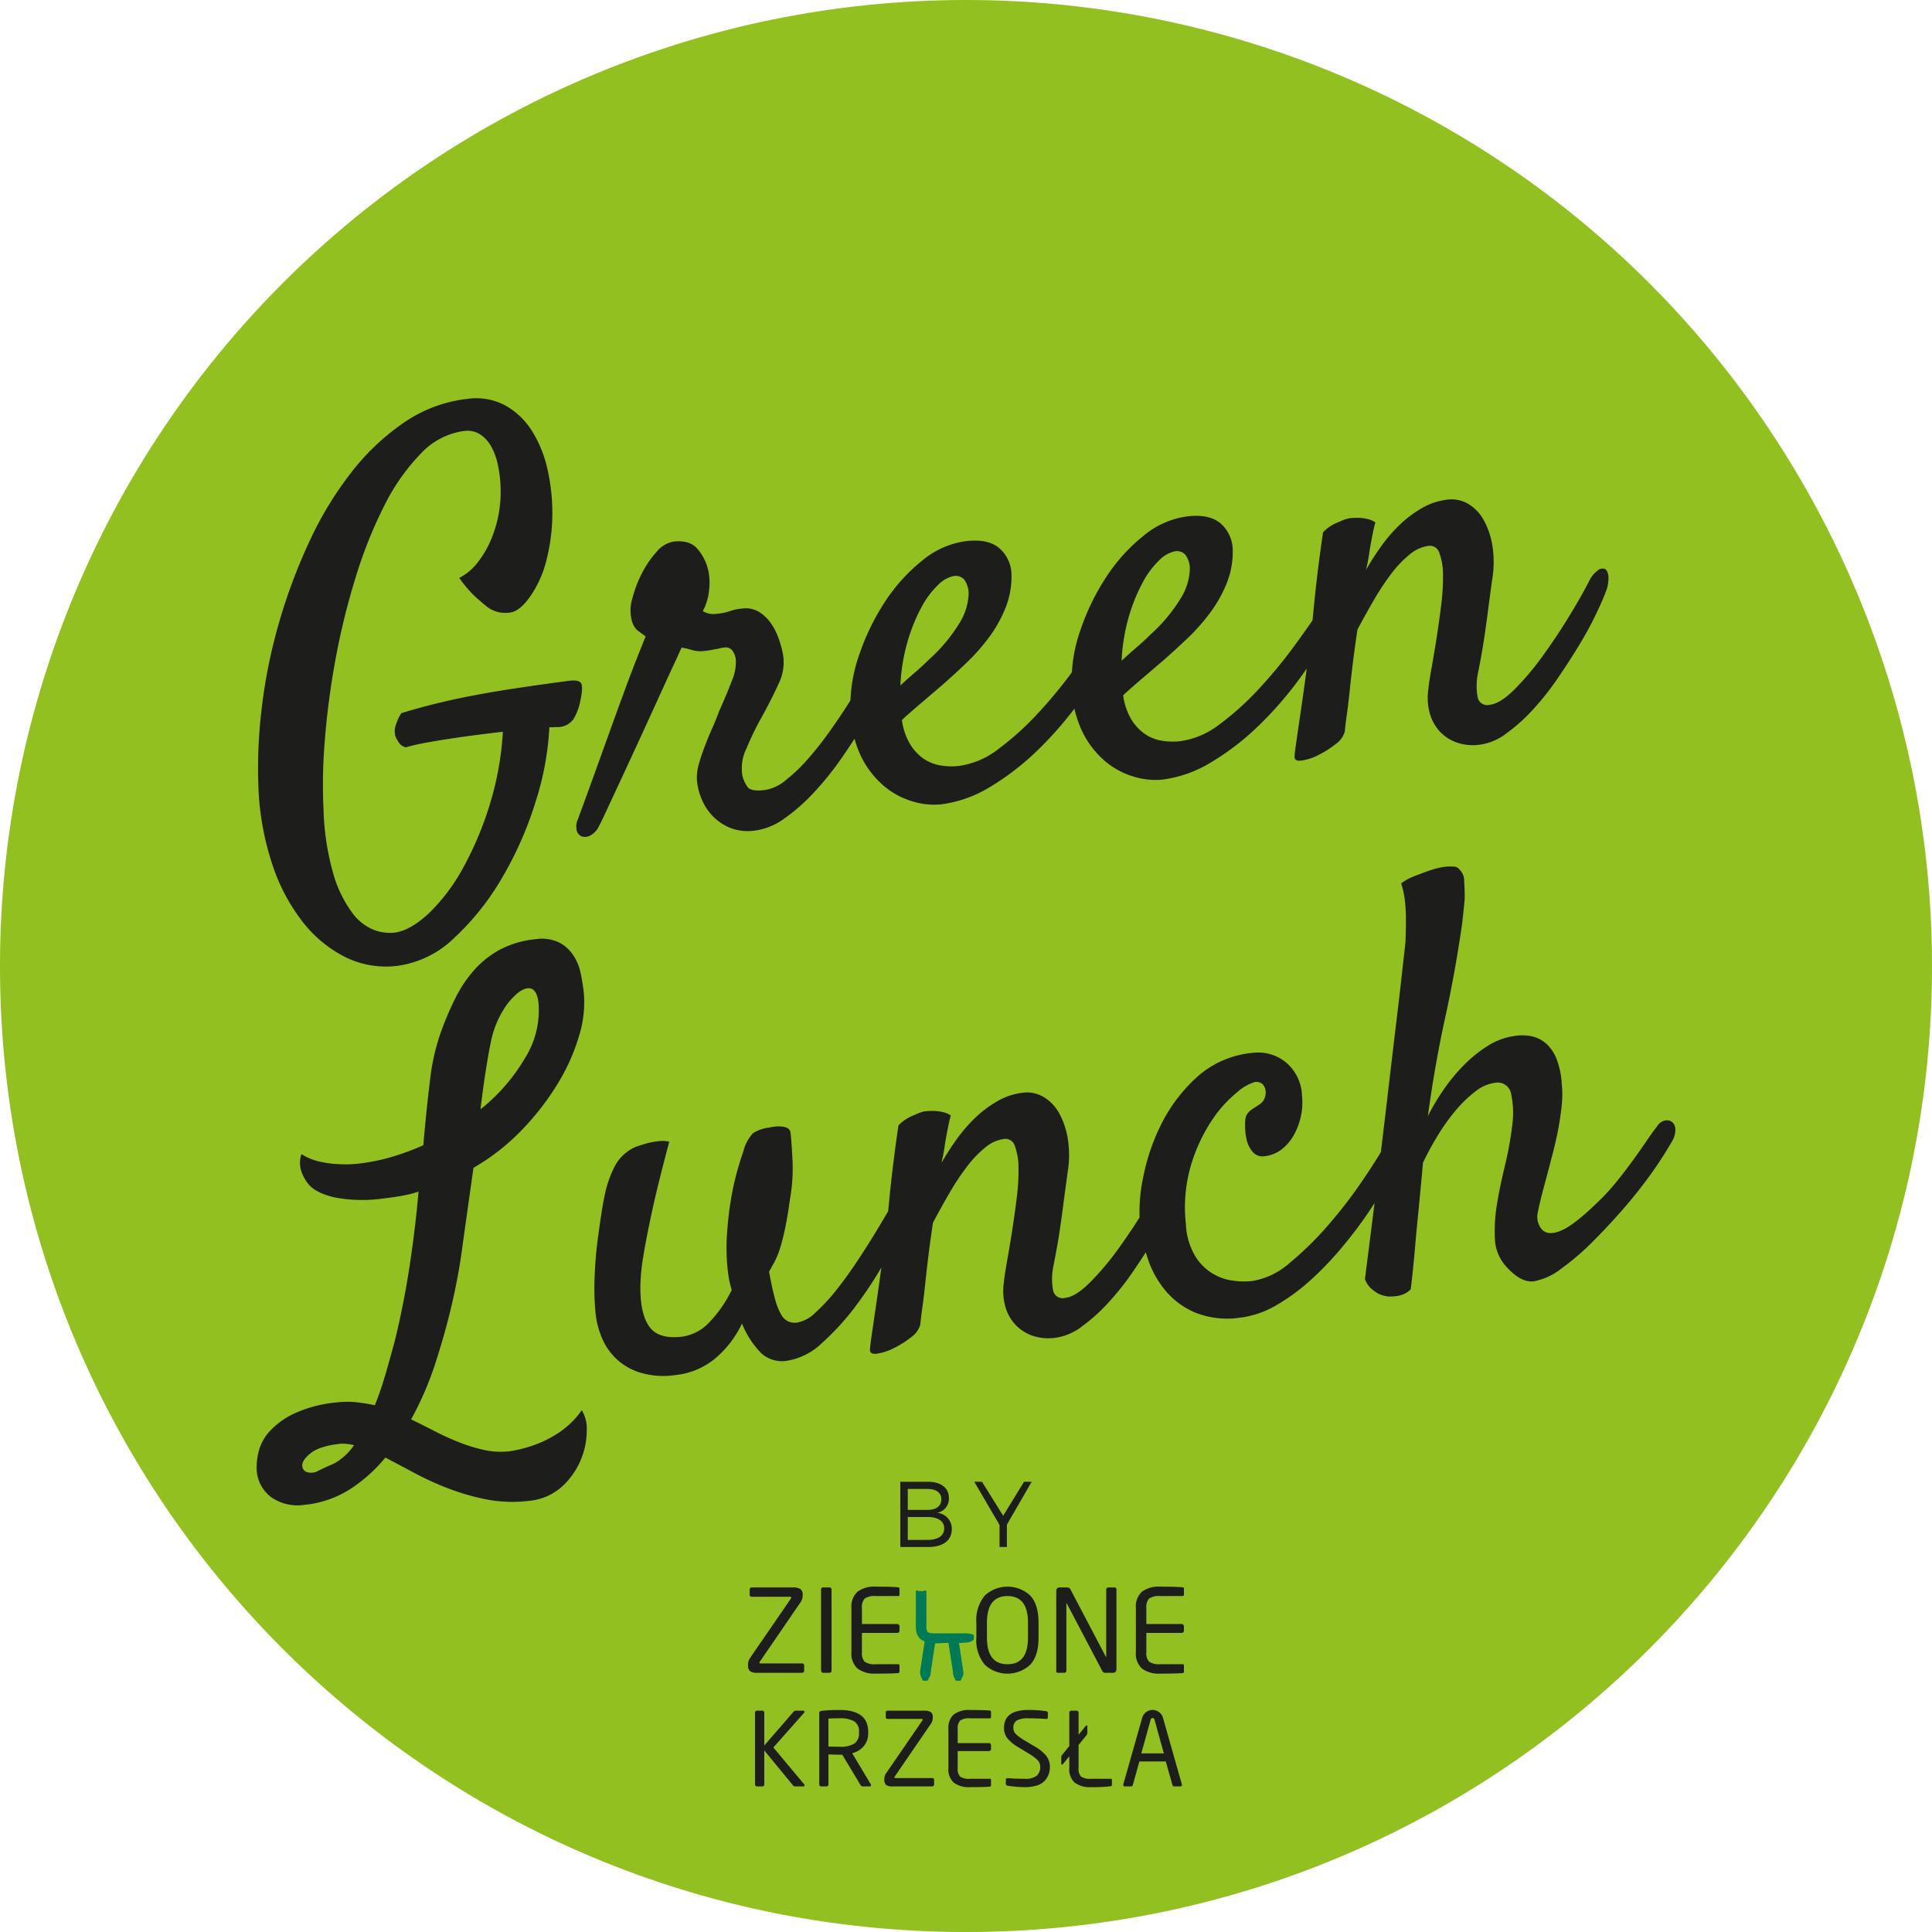
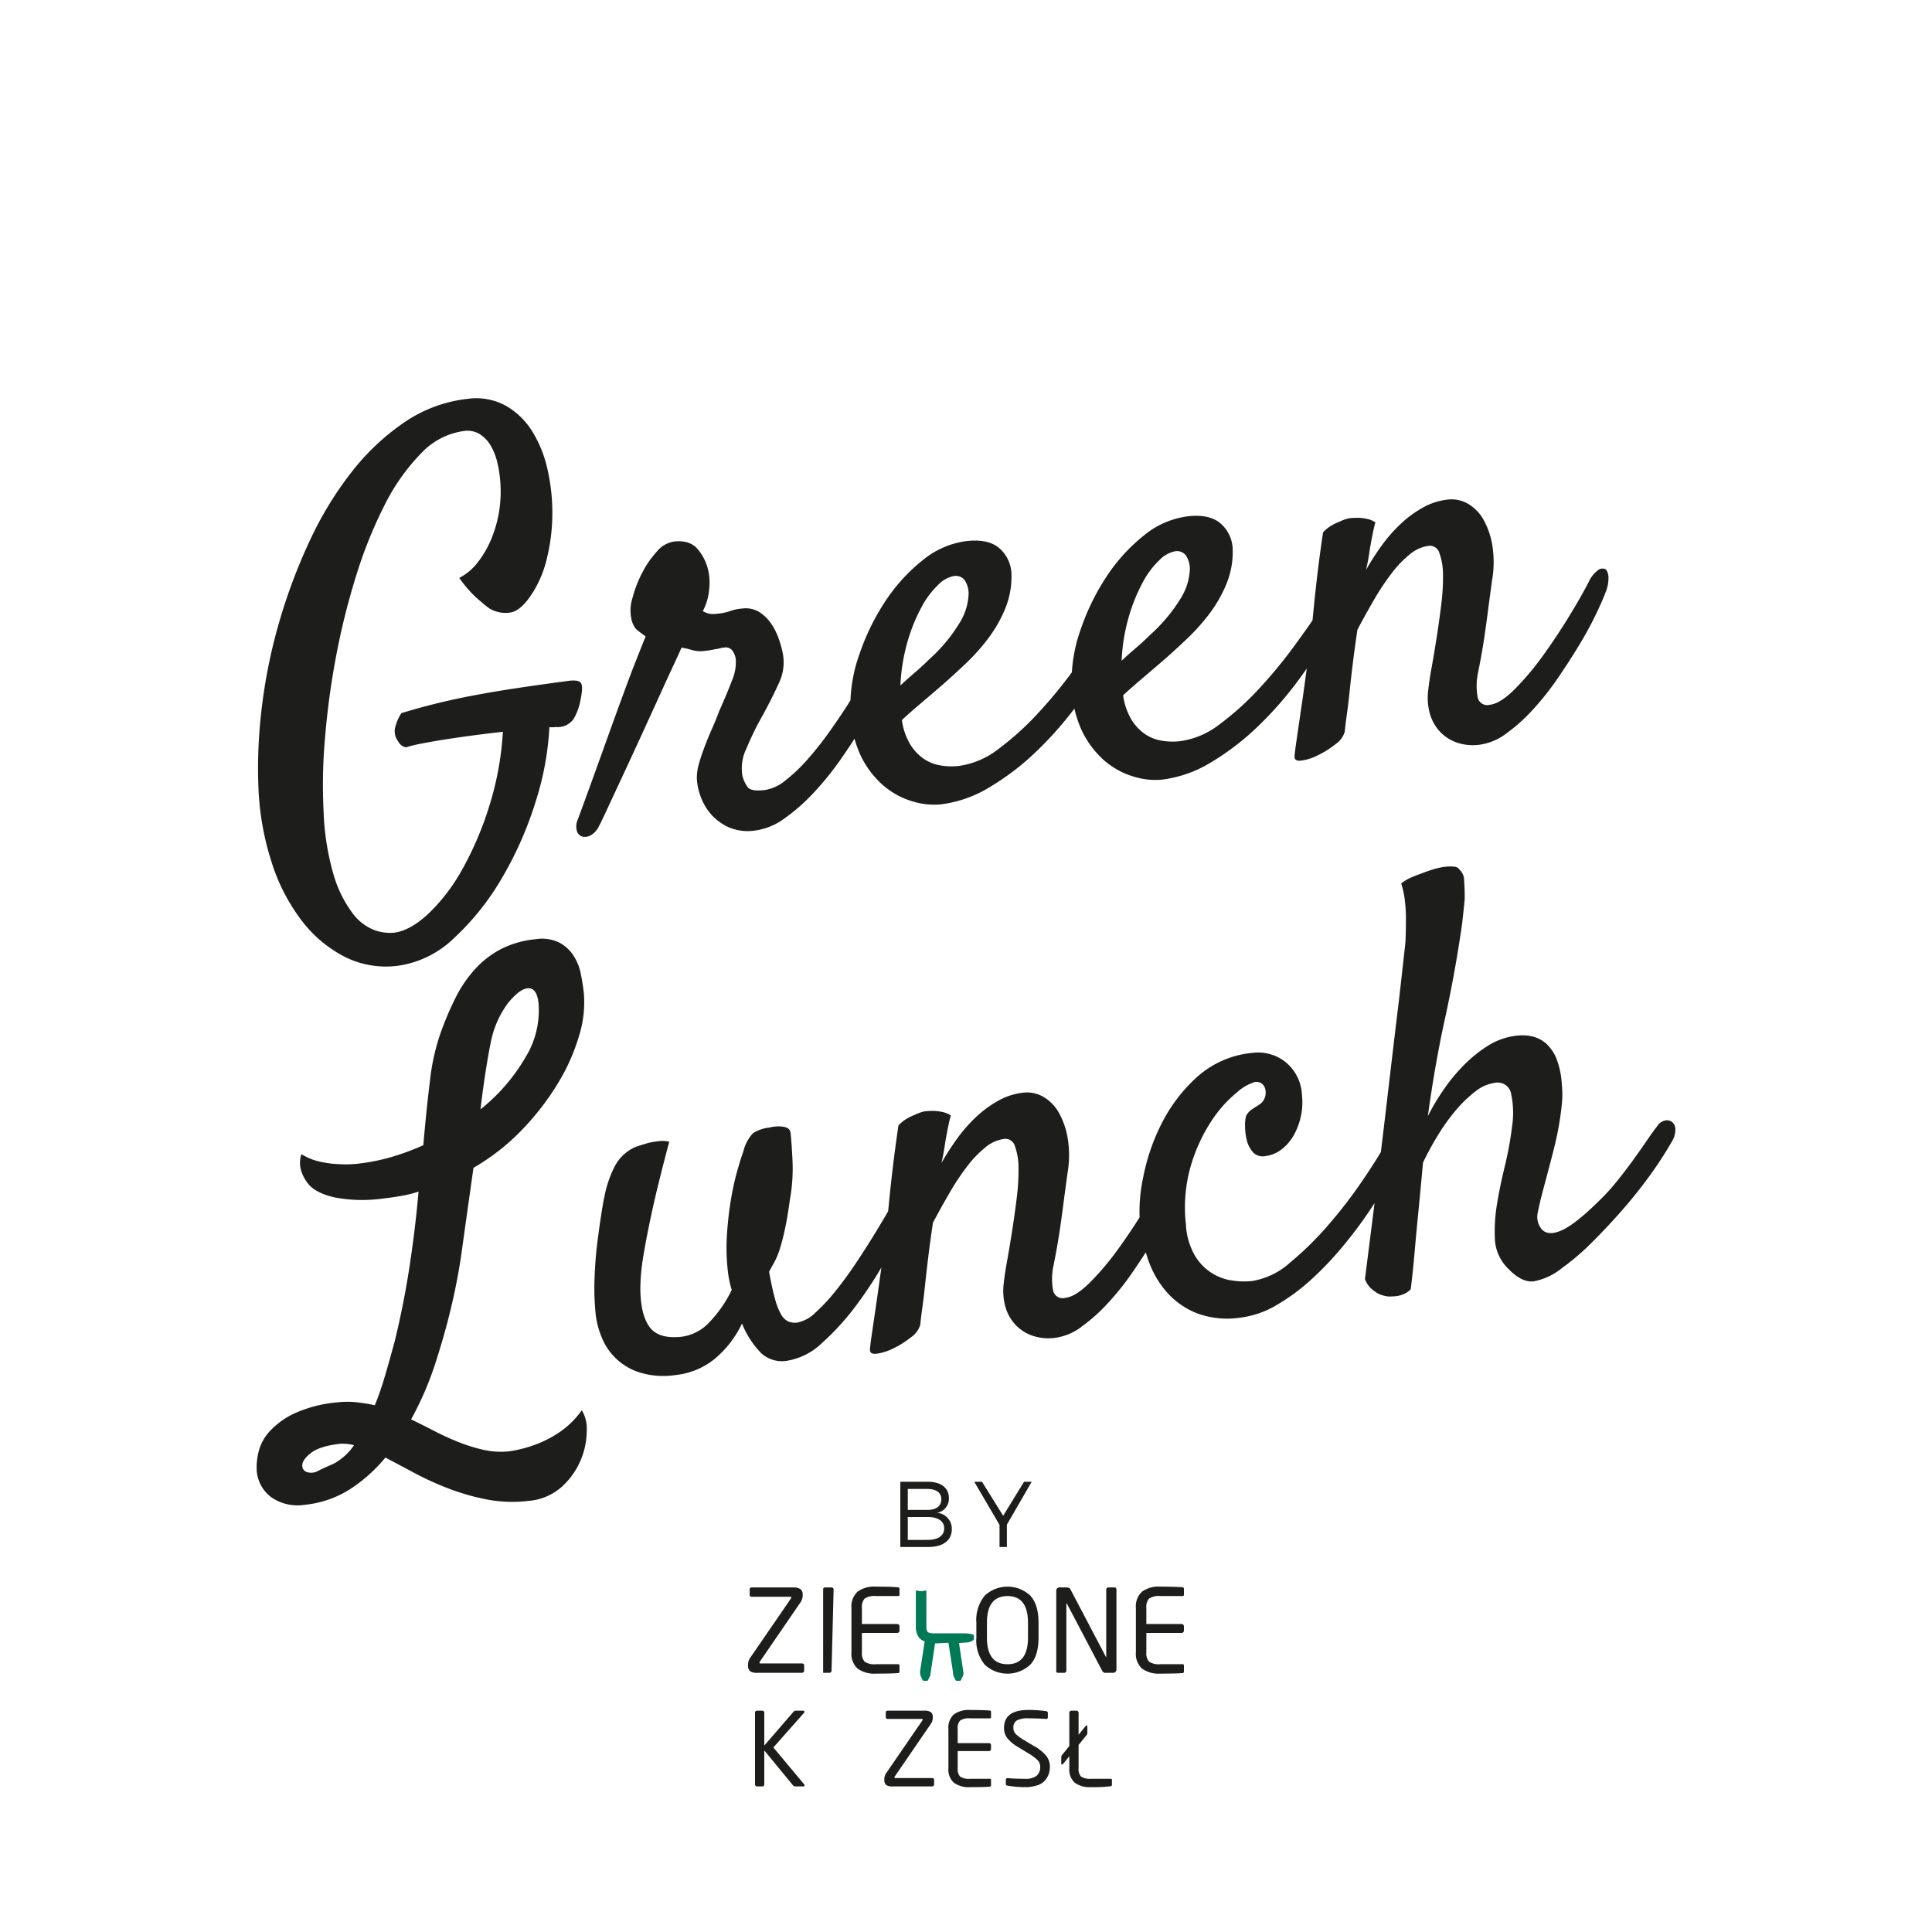
<svg xmlns="http://www.w3.org/2000/svg" id="f8bdf938-777b-4b34-80b9-a3b33f25cbc5" data-name="Layer 1" viewBox="0 0 366 365.998">
  <defs>
    <style>
      .b728462d-ca7a-4be4-8b33-9697eb1d017f {
        fill: none;
      }

      .bcef7735-e519-456d-bf00-7b8dd629c2d4 {
        fill: #92c020;
      }

      .f05d637a-f541-44ed-94e0-a93b7e9be240 {
        fill: #1d1d1b;
      }

      .bded805c-5b93-438f-b718-b3bd2627530a {
        clip-path: url(#a803b881-d7c4-44e1-9607-33e0b8a377ab);
      }

      .a8d88829-359c-4b9b-89df-2715f93045fe {
        fill: #007956;
      }
    </style>
    <clipPath id="a803b881-d7c4-44e1-9607-33e0b8a377ab" transform="translate(-25.5 -11.578)">
      <rect class="b728462d-ca7a-4be4-8b33-9697eb1d017f" x="155.625" y="303.375" width="105.75" height="50.25" />
    </clipPath>
  </defs>
-   <path class="bcef7735-e519-456d-bf00-7b8dd629c2d4" d="M391.5,194.579c0,101.064-81.935,183-183,183s-183-81.933-183-183a183,183,0,1,1,366,0" transform="translate(-25.5 -11.578)" />
  <g>
    <path class="f05d637a-f541-44ed-94e0-a93b7e9be240" d="M310.765,150.593a32.591,32.591,0,0,0,5.013-4.46,51.631,51.631,0,0,0,4.69-5.872q2.2-3.2,4.083-6.3t3.19-5.816q1.311-2.707,1.91-4.335a6.948,6.948,0,0,0,.554-3.013q-.13-1.157-.661-1.43a1.368,1.368,0,0,0-1.363.264,5.605,5.605,0,0,0-1.661,2.08q-1.185,2.361-3.534,6.242t-5.048,7.638a52.754,52.754,0,0,1-5.452,6.515q-2.755,2.758-4.733,2.98a1.855,1.855,0,0,1-2.342-1.52,12.059,12.059,0,0,1,.026-4.236q.792-3.873,1.265-7.1t.766-5.6l.668-4.976a20.114,20.114,0,0,0,.1-6.583,14.959,14.959,0,0,0-1.673-4.992,8.071,8.071,0,0,0-2.96-3.065,6.215,6.215,0,0,0-3.875-.791,12.443,12.443,0,0,0-4.833,1.6,21.442,21.442,0,0,0-4.264,3.206,29.155,29.155,0,0,0-3.547,4.128,50.582,50.582,0,0,0-2.8,4.379q.45-1.944.692-3.753c.177-1.059.364-2.063.554-3.014s.367-1.693.53-2.231a4.545,4.545,0,0,0-1.578-.658,9.172,9.172,0,0,0-1.637-.206,14.333,14.333,0,0,0-1.773.086,7.826,7.826,0,0,0-1.82.649,9.639,9.639,0,0,0-1.638.8,7.105,7.105,0,0,0-1.477,1.224q-.633,4.3-1.063,7.915t-.685,6.314q-.315,3.156-.582,5.746-.416,3.279-.9,6.9t-.961,6.846q-.471,3.228-.819,5.605t-.382,3.05q-.108,1.014,1.266.861a10.048,10.048,0,0,0,3.17-1.024,17.434,17.434,0,0,0,3.33-2.1,4.3,4.3,0,0,0,1.74-2.366q.156-1.576.406-3.332t.491-4.064q.243-2.31.588-5.19t.917-6.729q1.561-2.96,3.2-5.761a45.988,45.988,0,0,1,3.339-5,20.226,20.226,0,0,1,3.445-3.56,6.966,6.966,0,0,1,3.5-1.561,1.867,1.867,0,0,1,2.047,1.385,11.829,11.829,0,0,1,.676,4.046,39.75,39.75,0,0,1-.318,5.6q-.378,3.108-.863,6.223t-.967,5.789q-.481,2.672-.638,4.249a11.079,11.079,0,0,0,.267,4.368,8.373,8.373,0,0,0,1.83,3.415,8.087,8.087,0,0,0,3.191,2.149,9.439,9.439,0,0,0,4.45.448,10.713,10.713,0,0,0,4.95-2.057m-60.652-33.862a4.549,4.549,0,0,1,.779,2.975,11.2,11.2,0,0,1-1.56,4.964,30.8,30.8,0,0,1-5.887,7.119q-1.4,1.385-2.827,2.6t-2.632,2.356a35.458,35.458,0,0,1,1.393-8.453A33.055,33.055,0,0,1,242,121.871a16.392,16.392,0,0,1,3.149-4.195,5.7,5.7,0,0,1,2.988-1.671,2.172,2.172,0,0,1,1.974.726m28.613,10.83a1.6,1.6,0,0,0-.643-1.265,1.579,1.579,0,0,0-1.346-.072,2.973,2.973,0,0,0-1.477,1.223q-1.907,2.888-4.854,6.892a88.307,88.307,0,0,1-6.477,7.8,53.793,53.793,0,0,1-7.334,6.614,15.669,15.669,0,0,1-7.545,3.239,12.459,12.459,0,0,1-3.522-.107,7.936,7.936,0,0,1-3.21-1.311,9.161,9.161,0,0,1-2.538-2.778,12.03,12.03,0,0,1-1.508-4.51q1.515-1.392,3.549-3.126t4.27-3.653q2.025-1.785,4.293-3.933a38.86,38.86,0,0,0,4.207-4.7,25.571,25.571,0,0,0,3.216-5.595,15.991,15.991,0,0,0,1.222-6.485A6.758,6.758,0,0,0,256.8,110.8q-2.108-1.878-6.284-1.412a16.324,16.324,0,0,0-8.437,3.729,33.371,33.371,0,0,0-7.034,7.805,43.606,43.606,0,0,0-4.8,9.838,29.14,29.14,0,0,0-1.739,9.829,21.613,21.613,0,0,0,1.872,9.257,17.477,17.477,0,0,0,4.387,5.858,14.971,14.971,0,0,0,5.514,3,13.842,13.842,0,0,0,5.355.569,23.3,23.3,0,0,0,9.268-3.265,48.81,48.81,0,0,0,8.923-6.846,68.508,68.508,0,0,0,7.945-9.133,84.6,84.6,0,0,0,6.426-10.241,4.179,4.179,0,0,0,.531-2.232M208.2,121.423a4.551,4.551,0,0,1,.778,2.976,11.2,11.2,0,0,1-1.559,4.964,30.841,30.841,0,0,1-5.886,7.119q-1.406,1.385-2.828,2.6t-2.633,2.356a35.566,35.566,0,0,1,1.394-8.455,33.034,33.034,0,0,1,2.622-6.419,16.45,16.45,0,0,1,3.149-4.2,5.708,5.708,0,0,1,2.988-1.671,2.177,2.177,0,0,1,1.975.725m28.611,10.83a1.38,1.38,0,0,0-1.986-1.335,2.958,2.958,0,0,0-1.478,1.222q-1.906,2.888-4.853,6.892a88.5,88.5,0,0,1-6.478,7.8,53.718,53.718,0,0,1-7.334,6.613,15.668,15.668,0,0,1-7.546,3.24,12.409,12.409,0,0,1-3.52-.107,7.886,7.886,0,0,1-3.21-1.311,9.12,9.12,0,0,1-2.539-2.779,12.019,12.019,0,0,1-1.508-4.508q1.515-1.4,3.549-3.127t4.269-3.653q2.026-1.785,4.293-3.933a38.766,38.766,0,0,0,4.207-4.7,25.561,25.561,0,0,0,3.216-5.6,15.979,15.979,0,0,0,1.223-6.485,6.756,6.756,0,0,0-2.228-4.986q-2.107-1.878-6.286-1.411a16.311,16.311,0,0,0-8.436,3.729,33.368,33.368,0,0,0-7.034,7.8,43.582,43.582,0,0,0-4.8,9.838,29.167,29.167,0,0,0-1.74,9.829,21.659,21.659,0,0,0,1.872,9.259,17.512,17.512,0,0,0,4.386,5.856,14.984,14.984,0,0,0,5.516,3,13.863,13.863,0,0,0,5.355.57,23.279,23.279,0,0,0,9.268-3.265,48.835,48.835,0,0,0,8.924-6.847,68.4,68.4,0,0,0,7.943-9.131,84.485,84.485,0,0,0,6.428-10.243,4.159,4.159,0,0,0,.528-2.232m-96.4,32.848q1.125-2.407,2.74-5.876t3.453-7.459q1.835-3.99,3.489-7.63t2.91-6.341q1.256-2.7,1.609-3.522a11.891,11.891,0,0,1,1.944.451,5.974,5.974,0,0,0,2.47.17,14.636,14.636,0,0,0,1.479-.222c.326-.073.58-.121.763-.142a2.761,2.761,0,0,0,.545-.116,5.435,5.435,0,0,1,.928-.16,1.534,1.534,0,0,1,1.517.61,3.521,3.521,0,0,1,.637,1.711,8.8,8.8,0,0,1-.73,3.925q-.9,2.383-2.415,5.783-.6,1.628-1.355,3.326T159,153q-.648,1.689-1.086,3.24a9.6,9.6,0,0,0-.4,2.885,11.34,11.34,0,0,0,.786,3.532,10.352,10.352,0,0,0,2.044,3.335,9.852,9.852,0,0,0,3.326,2.357,9.281,9.281,0,0,0,4.853.571,12.176,12.176,0,0,0,5.59-2.3,35.721,35.721,0,0,0,5.576-4.912,56.84,56.84,0,0,0,5.135-6.367q2.4-3.442,4.321-6.665t3.247-5.82q1.322-2.6,1.861-3.774a4.237,4.237,0,0,0,.529-2.732,1.671,1.671,0,0,0-.972-1.228,1.883,1.883,0,0,0-1.541.173,2.857,2.857,0,0,0-1.294,1.37q-.561.956-1.715,3.088t-2.856,4.83q-1.7,2.7-3.723,5.541a63.876,63.876,0,0,1-4.146,5.254,31.177,31.177,0,0,1-4.226,4.036,8.109,8.109,0,0,1-3.971,1.838q-2.532.284-3.178-.536a6.1,6.1,0,0,1-1.029-2.224,8.57,8.57,0,0,1,.765-5.1q1.233-2.921,2.527-5.295,2.135-3.8,3.563-6.971a9.08,9.08,0,0,0,.788-5.88,19.653,19.653,0,0,0-.821-2.859,11.864,11.864,0,0,0-1.487-2.841,7.589,7.589,0,0,0-2.239-2.087,4.93,4.93,0,0,0-3.184-.592,8.428,8.428,0,0,0-2.231.473,9.471,9.471,0,0,1-2.451.5,4.176,4.176,0,0,1-1.791-.078,8.086,8.086,0,0,1-.934-.4,10.654,10.654,0,0,0,1.207-4.145,10.874,10.874,0,0,0-.187-3.654,9.424,9.424,0,0,0-1.941-3.9q-1.487-1.837-4.567-1.493a5.315,5.315,0,0,0-3.238,1.921,18.593,18.593,0,0,0-2.776,4.042,22.5,22.5,0,0,0-1.812,4.714,7.745,7.745,0,0,0-.242,3.814,4.465,4.465,0,0,0,.9,2.072c.33.3.94.768,1.83,1.409q-.523,1.286-1.654,4.139t-2.451,6.456q-1.325,3.6-2.768,7.606t-2.676,7.429q-1.232,3.423-2.128,5.862t-1.153,3.136a3.3,3.3,0,0,0-.193,2.249,1.547,1.547,0,0,0,1.064,1.051,2.213,2.213,0,0,0,1.637-.3,3.893,3.893,0,0,0,1.527-1.786q.282-.476,1.4-2.886M111.6,189.212a49.27,49.27,0,0,0,9.029-11.369,68.058,68.058,0,0,0,6.308-14.295,55.354,55.354,0,0,0,2.639-14.218,5.208,5.208,0,0,0,1.223-.026,3.722,3.722,0,0,0,3.342-1.488,10.636,10.636,0,0,0,1.322-3.6q.585-2.738.016-3.343t-2.756-.247q-5.268.7-9.485,1.339t-7.871,1.328q-3.654.689-7.014,1.509t-6.808,1.876a8,8,0,0,0-.737,1.364,10.8,10.8,0,0,0-.421,1.216,3.251,3.251,0,0,0-.084,1.235,2.444,2.444,0,0,0,.343,1.075,5.912,5.912,0,0,0,.606.935,2.227,2.227,0,0,0,1.131.653,28.651,28.651,0,0,1,3.037-.73q1.962-.386,4.478-.779t5.318-.764q2.8-.368,5.549-.677a57.766,57.766,0,0,1-2.513,13.87,62.452,62.452,0,0,1-5.062,11.983,35.249,35.249,0,0,1-6.5,8.581q-3.53,3.291-6.609,3.636a8.671,8.671,0,0,1-3.734-.529,9.389,9.389,0,0,1-4.092-3.217,22.851,22.851,0,0,1-3.526-7.124,48.725,48.725,0,0,1-1.931-12.257,100.282,100.282,0,0,1,.259-13.618,149.356,149.356,0,0,1,2.063-15.379,134.916,134.916,0,0,1,3.8-15.35,84.474,84.474,0,0,1,5.4-13.468,39,39,0,0,1,6.868-9.791,13.67,13.67,0,0,1,8.2-4.315,4.5,4.5,0,0,1,3.019.608,6.435,6.435,0,0,1,2.087,2.216,11.783,11.783,0,0,1,1.26,3.311,23.326,23.326,0,0,1,.549,3.893,23.487,23.487,0,0,1-1.684,10.324,19.226,19.226,0,0,1-2.563,4.465,10.41,10.41,0,0,1-3.562,3.015,25.265,25.265,0,0,0,2.2,2.706,18.973,18.973,0,0,0,1.866,1.74,15.1,15.1,0,0,0,1.712,1.369,5.851,5.851,0,0,0,4.035.716q2.016-.392,4.188-3.866a21.192,21.192,0,0,0,2.66-6.591,35.906,35.906,0,0,0,.983-8.129,37.369,37.369,0,0,0-.875-8.311,23.279,23.279,0,0,0-2.879-7.307,14.23,14.23,0,0,0-5.064-4.946,11.692,11.692,0,0,0-7.274-1.3,26.345,26.345,0,0,0-11.873,4.392,44.151,44.151,0,0,0-10.026,9.421A66.425,66.425,0,0,0,84.141,114.1a105.7,105.7,0,0,0-5.787,15.461,100.538,100.538,0,0,0-3.293,16.352,93.725,93.725,0,0,0-.554,15.934,52.812,52.812,0,0,0,2.559,13.413,35.86,35.86,0,0,0,5.6,10.733,24,24,0,0,0,8.117,6.833,17.406,17.406,0,0,0,9.994,1.721,19.069,19.069,0,0,0,10.819-5.333" transform="translate(-25.5 -11.578)" />
    <path class="f05d637a-f541-44ed-94e0-a93b7e9be240" d="M337.49,227.627q-1.147,1.689-2.5,3.564t-2.814,3.713q-1.465,1.836-2.662,3.082-5.3,5.385-8.111,6.645t-4-.387a3.71,3.71,0,0,1-.565-3.056q.353-1.82,1.06-4.462,1.021-3.79,1.76-6.658t1.145-5.2q.408-2.328.583-4.242a18.139,18.139,0,0,0-.022-3.674,15.677,15.677,0,0,0-.976-4.735,7.736,7.736,0,0,0-1.939-2.9,6.031,6.031,0,0,0-2.6-1.379,8.632,8.632,0,0,0-2.971-.167,12.9,12.9,0,0,0-5.468,1.893,25.369,25.369,0,0,0-4.648,3.75,34.107,34.107,0,0,0-3.871,4.722,43.007,43.007,0,0,0-2.9,4.892q1.347-9.842,3.266-18.577t3.23-17.9q.279-2.48.486-4.621.02-1.782-.107-3.44a2.715,2.715,0,0,0-.852-2.133,1.261,1.261,0,0,0-1.071-.6,7.926,7.926,0,0,0-1.668.02,12.581,12.581,0,0,0-2.175.466q-1.187.359-2.358.821c-.643.222-1.3.48-1.974.778a8.4,8.4,0,0,0-1.827,1.1,16.387,16.387,0,0,1,.712,3.373,29.246,29.246,0,0,1,.187,3.655q0,2-.094,4.131-.329,3.043-1.225,10.941-.815,6.664-2.294,19.3t-4.152,33.545a4.58,4.58,0,0,0,1.2,1.813,7.45,7.45,0,0,0,1.45,1.008,6.552,6.552,0,0,0,1.724.475,11.163,11.163,0,0,0,1.553-.062,5.277,5.277,0,0,0,1.405-.381,3.941,3.941,0,0,0,1.344-.929q.409-3.276.776-7.494t.739-7.825q.411-4.275.811-8.667a55.453,55.453,0,0,1,2.771-5.1,37.815,37.815,0,0,1,3.418-4.783,23.509,23.509,0,0,1,3.718-3.59,7.562,7.562,0,0,1,3.66-1.635,2.591,2.591,0,0,1,3.138,2.154,17.129,17.129,0,0,1,.176,6.051,65.581,65.581,0,0,1-1.381,7.561q-.951,3.948-1.412,6.786a30.952,30.952,0,0,0-.446,7.456,8.44,8.44,0,0,0,2.535,5.23q2.519,2.612,4.775,2.361a12,12,0,0,0,5.346-2.493,45.99,45.99,0,0,0,5.691-4.869q2.907-2.888,5.722-6.1t5.226-6.544a72.207,72.207,0,0,0,4.181-6.427,4.33,4.33,0,0,0,.689-2.305,1.88,1.88,0,0,0-.606-1.436,1.633,1.633,0,0,0-1.37-.292,2.4,2.4,0,0,0-1.49,1.114q-.784.979-1.929,2.666m-78.673,26.519a9.808,9.808,0,0,1-7-4.787,12.992,12.992,0,0,1-1.655-5.828,28.377,28.377,0,0,1,.968-11.246,31.72,31.72,0,0,1,3.9-8.4,23.507,23.507,0,0,1,4.751-5.321,9,9,0,0,1,3.395-2,1.743,1.743,0,0,1,1.493.391,2.078,2.078,0,0,1,.588,1.271,2.816,2.816,0,0,1-.225,1.473,2.5,2.5,0,0,1-.935,1.107l-1.453.942a3.441,3.441,0,0,0-1.088,1.235,6.455,6.455,0,0,0-.187,1.8,11.106,11.106,0,0,0,.3,2.694,5.343,5.343,0,0,0,1.151,2.323,2.434,2.434,0,0,0,2.262.8,6.276,6.276,0,0,0,3.146-1.242,8.83,8.83,0,0,0,2.321-2.655,12.551,12.551,0,0,0,1.377-3.607,12.07,12.07,0,0,0,.224-3.979,8.533,8.533,0,0,0-3.105-6.335,8.315,8.315,0,0,0-6.266-1.748,18.154,18.154,0,0,0-10.515,4.574,30.24,30.24,0,0,0-6.745,8.886,38.743,38.743,0,0,0-3.475,10.246,30.372,30.372,0,0,0-.591,8.643,31.779,31.779,0,0,0,1.54,6.789,18.389,18.389,0,0,0,3.4,6.023,14.907,14.907,0,0,0,5.693,4.1,16.481,16.481,0,0,0,8.289.91,17.82,17.82,0,0,0,6.971-2.4,38.423,38.423,0,0,0,6.584-4.858,61.636,61.636,0,0,0,5.93-6.233q2.8-3.375,4.943-6.568t3.688-5.871q1.537-2.678,2.16-4.084a6.241,6.241,0,0,0,.7-2.7,2.371,2.371,0,0,0-.52-1.668,1.128,1.128,0,0,0-1.351-.127,4.124,4.124,0,0,0-1.68,1.914q-1.391,2.495-4.212,6.652a90.691,90.691,0,0,1-6.317,8.227,60.493,60.493,0,0,1-7.322,7.224,14.183,14.183,0,0,1-7.234,3.539,14.387,14.387,0,0,1-3.912-.119m-28.472,8.813a32.544,32.544,0,0,0,5.013-4.46,51.729,51.729,0,0,0,4.69-5.871q2.2-3.2,4.083-6.3t3.191-5.815q1.311-2.708,1.909-4.335a6.961,6.961,0,0,0,.554-3.013q-.129-1.155-.661-1.43a1.365,1.365,0,0,0-1.363.264,5.621,5.621,0,0,0-1.66,2.08q-1.186,2.361-3.535,6.242t-5.047,7.639a52.655,52.655,0,0,1-5.453,6.513q-2.755,2.76-4.733,2.981a1.854,1.854,0,0,1-2.342-1.52,12.044,12.044,0,0,1,.027-4.237q.79-3.873,1.265-7.1t.765-5.6l.668-4.976a20.081,20.081,0,0,0,.1-6.582,14.98,14.98,0,0,0-1.672-4.993,8.1,8.1,0,0,0-2.961-3.065,6.2,6.2,0,0,0-3.875-.791,12.443,12.443,0,0,0-4.833,1.6,21.509,21.509,0,0,0-4.264,3.206,29.117,29.117,0,0,0-3.547,4.129,50.268,50.268,0,0,0-2.8,4.378q.45-1.942.693-3.753.265-1.589.554-3.013t.53-2.233a4.614,4.614,0,0,0-1.579-.657,9.352,9.352,0,0,0-1.637-.207,14.53,14.53,0,0,0-1.773.087,7.737,7.737,0,0,0-1.82.65,9.514,9.514,0,0,0-1.637.8,7.11,7.11,0,0,0-1.478,1.224q-.633,4.305-1.063,7.916t-.685,6.314q-.315,3.154-.582,5.745-.414,3.279-.9,6.9t-.961,6.846q-.471,3.228-.819,5.6t-.382,3.051q-.108,1.016,1.266.861A10.081,10.081,0,0,0,194.766,267a17.481,17.481,0,0,0,3.329-2.1,4.3,4.3,0,0,0,1.74-2.366q.157-1.578.406-3.331t.492-4.065q.243-2.308.588-5.19t.917-6.729q1.561-2.958,3.2-5.76a45.89,45.89,0,0,1,3.339-5,20.234,20.234,0,0,1,3.445-3.561,6.958,6.958,0,0,1,3.5-1.561,1.868,1.868,0,0,1,2.048,1.386,11.852,11.852,0,0,1,.676,4.045,39.926,39.926,0,0,1-.319,5.605q-.378,3.107-.863,6.222t-.967,5.789q-.48,2.672-.638,4.248a11.089,11.089,0,0,0,.267,4.37,8.391,8.391,0,0,0,1.83,3.415,8.058,8.058,0,0,0,3.192,2.147,9.433,9.433,0,0,0,4.449.45,10.733,10.733,0,0,0,4.95-2.058m-69.54,6.116a19.461,19.461,0,0,0,5.255-6.77,17.288,17.288,0,0,0,3.575,5.559,5.809,5.809,0,0,0,4.9,1.511,12.47,12.47,0,0,0,6.743-3.428,48.647,48.647,0,0,0,6.687-7.432,78.087,78.087,0,0,0,5.963-9.411,86.214,86.214,0,0,0,4.454-9.464,3.361,3.361,0,0,0,.292-1.871,1.716,1.716,0,0,0-.631-1.155,1.15,1.15,0,0,0-1.173-.035,3.292,3.292,0,0,0-1.351,1.376q-.279.477-1.4,2.44t-2.717,4.591q-1.6,2.633-3.552,5.578t-3.955,5.455a35.03,35.03,0,0,1-3.925,4.227,6.674,6.674,0,0,1-3.465,1.891,3.316,3.316,0,0,1-1.638-.206,3,3,0,0,1-1.37-1.295,12.026,12.026,0,0,1-1.164-2.932q-.552-1.944-1.141-5.22c.308-.552.649-1.167,1.019-1.839a14.582,14.582,0,0,0,1.05-2.568q.492-1.558.966-3.784t.9-5.392a33.415,33.415,0,0,0,.508-7.407q-.177-3.544-.372-5.305-.111-.99-1.468-1.172a7.424,7.424,0,0,0-1.063-.048,7.231,7.231,0,0,0-1.479.221,7.123,7.123,0,0,0-3.111,1.072,7.753,7.753,0,0,0-1.836,3.492c-.341.929-.74,2.2-1.188,3.808a51.117,51.117,0,0,0-1.175,5.421q-.5,3.011-.728,6.432a38.849,38.849,0,0,0,.165,6.941,19.731,19.731,0,0,0,.736,3.595,23.64,23.64,0,0,1-4.218,6.1,8.676,8.676,0,0,1-5.26,2.76q-4.4.494-6.113-1.877t-1.719-7.381a38.009,38.009,0,0,1,.559-5.966q.522-3.288,1.66-8.539t3.259-13.174a5.486,5.486,0,0,0-1.962-.114,18.573,18.573,0,0,0-2.022.338q-1.188.357-2.261.7a8.106,8.106,0,0,0-4.092,3.744,21.156,21.156,0,0,0-1.963,5.845q-.159.576-.517,2.842t-.778,5.489q-.418,3.221-.556,6.968a47.7,47.7,0,0,0,.232,7.047,16.112,16.112,0,0,0,1.066,4.057,11.428,11.428,0,0,0,7.047,6.729,15.351,15.351,0,0,0,6.969.555,14.047,14.047,0,0,0,7.35-2.994m-39.077-67.464q2.156-2.635,3.7-2.809,1.758-.2,2.093,2.773a16.96,16.96,0,0,1-2.467,10.3,35.328,35.328,0,0,1-8.53,9.865q.522-4.29,1.045-7.579t.888-5a18.316,18.316,0,0,1,3.274-7.55m-38.17,88.811a1.258,1.258,0,0,1-.788-1.081q-.123-1.1,1.561-2.458t5.646-1.8a8.786,8.786,0,0,1,2.591.267,10.84,10.84,0,0,1-3.944,3.561q-1.81.757-3.177,1.469a2.77,2.77,0,0,1-1.889.044m18.034-52.307a22.316,22.316,0,0,0,3.2-.8q-.582,6.747-1.669,13.942t-2.842,14.408q-1.025,3.791-1.914,6.785a55.136,55.136,0,0,1-1.853,5.33q-1.712-.364-3.459-.558a16.407,16.407,0,0,0-3.618.014,24.81,24.81,0,0,0-8.12,2.08,15,15,0,0,0-4.692,3.366,8.9,8.9,0,0,0-2.088,3.742,12.566,12.566,0,0,0-.418,3.221,6.932,6.932,0,0,0,2.737,5.541,8.745,8.745,0,0,0,6.4,1.455,19.521,19.521,0,0,0,8.578-2.965,29.415,29.415,0,0,0,6.681-5.983q2.6,1.377,5.626,2.99a56.706,56.706,0,0,0,6.394,2.9,43.84,43.84,0,0,0,7.135,2.041,25.749,25.749,0,0,0,7.939.28,10.754,10.754,0,0,0,6.379-2.72,14.462,14.462,0,0,0,4.666-10.545,6.707,6.707,0,0,0-.938-3.906,16.424,16.424,0,0,1-4.11,4.081,21.358,21.358,0,0,1-4.417,2.332A24.717,24.717,0,0,1,122.1,286.5a14.823,14.823,0,0,1-4.872-.234,31.633,31.633,0,0,1-4.67-1.426,48.448,48.448,0,0,1-4.635-2.1q-2.305-1.19-4.543-2.274a60.95,60.95,0,0,0,4.641-10.768q1.775-5.544,2.834-10.006a111.977,111.977,0,0,0,2.264-12.116q1.02-7.3,2.076-14.768a41.37,41.37,0,0,0,9.267-7.274,50.293,50.293,0,0,0,6.758-8.776,37.753,37.753,0,0,0,4-9.025,21.183,21.183,0,0,0,.873-8.117q-.184-1.65-.565-3.556a9.871,9.871,0,0,0-1.39-3.465,7.308,7.308,0,0,0-2.728-2.479,7.606,7.606,0,0,0-4.468-.613,18.431,18.431,0,0,0-6.477,1.839,17.8,17.8,0,0,0-4.874,3.72,23.9,23.9,0,0,0-3.737,5.43,57.381,57.381,0,0,0-2.951,6.958,40.957,40.957,0,0,0-1.955,8.907q-.673,5.421-1.254,12.169a46.821,46.821,0,0,1-6.043,2.236,37.456,37.456,0,0,1-6.373,1.271,21,21,0,0,1-3.668.076,19.375,19.375,0,0,1-3.446-.449,11.118,11.118,0,0,1-3.56-1.439,5.163,5.163,0,0,0,.053,3.447,7.686,7.686,0,0,0,1.248,2.2q1.421,1.736,5.021,2.556a28.263,28.263,0,0,0,9.21.194q1.757-.2,3.453-.5" transform="translate(-25.5 -11.578)" />
  </g>
  <g>
    <path class="f05d637a-f541-44ed-94e0-a93b7e9be240" d="M197.47,298.958h3.724c2.014,0,3.178.794,3.178,2.136,0,1.412-1.164,2.206-3.178,2.206H197.47Zm0-5.313h3.724c1.66,0,2.63.706,2.63,1.958,0,1.29-.97,2.014-2.63,2.014H197.47Zm-1.412-1.359v12.356h5.3c2.789,0,4.449-1.254,4.449-3.354a3.018,3.018,0,0,0-2.825-3.124,2.687,2.687,0,0,0,2.278-2.789c0-1.942-1.5-3.089-3.99-3.089Z" transform="translate(-25.5 -11.578)" />
    <polygon class="f05d637a-f541-44ed-94e0-a93b7e9be240" points="190.746 288.827 195.441 280.708 193.994 280.708 190.041 287.15 186.033 280.708 184.568 280.708 189.352 288.88 189.352 293.063 190.746 293.063 190.746 288.827" />
  </g>
  <g>
    <path class="f05d637a-f541-44ed-94e0-a93b7e9be240" d="M177.841,328.089a.358.358,0,0,1-.13.271.439.439,0,0,1-.307.119h-8.381a2.383,2.383,0,0,1-1.425-.3,1.444,1.444,0,0,1-.383-1.175,2.209,2.209,0,0,1,.327-1.264l7.795-11.343a.365.365,0,0,0,.064-.174c0-.1-.071-.153-.216-.153h-7.23c-.289,0-.436-.124-.436-.37v-1.024c0-.246.147-.369.436-.369h7.752a2.581,2.581,0,0,1,1.415.3,1.285,1.285,0,0,1,.435,1.141,2.27,2.27,0,0,1-.347,1.285l-7.774,11.345a.318.318,0,0,0-.065.195c0,.086.072.13.218.13H177.4q.436,0,.437.371Z" transform="translate(-25.5 -11.578)" />
-     <path class="f05d637a-f541-44ed-94e0-a93b7e9be240" d="M183.029,328.045a.456.456,0,0,1-.109.3.35.35,0,0,1-.282.131h-1.2a.363.363,0,0,1-.271-.131.433.433,0,0,1-.12-.3V312.716c0-.276.13-.413.391-.413h1.2a.369.369,0,0,1,.282.119.422.422,0,0,1,.109.294Z" transform="translate(-25.5 -11.578)" />
+     <path class="f05d637a-f541-44ed-94e0-a93b7e9be240" d="M183.029,328.045a.456.456,0,0,1-.109.3.35.35,0,0,1-.282.131h-1.2V312.716c0-.276.13-.413.391-.413h1.2a.369.369,0,0,1,.282.119.422.422,0,0,1,.109.294Z" transform="translate(-25.5 -11.578)" />
    <path class="f05d637a-f541-44ed-94e0-a93b7e9be240" d="M195.9,328.219c0,.174-.072.276-.216.3q-1.047.109-4.248.109a5.358,5.358,0,0,1-3.482-.957,3.794,3.794,0,0,1-1.155-3.092V316.2a3.8,3.8,0,0,1,1.155-3.091,5.358,5.358,0,0,1,3.482-.958q2.874,0,4.248.131c.144.029.216.13.216.305v1.088q0,.261-.24.261h-4.2a3.359,3.359,0,0,0-2.164.48,2.406,2.406,0,0,0-.513,1.784v3.029h6.685a.442.442,0,0,1,.435.434v.826a.446.446,0,0,1-.435.437h-6.685v3.658a2.409,2.409,0,0,0,.513,1.785,3.353,3.353,0,0,0,2.164.48h4.2c.16,0,.24.087.24.26Z" transform="translate(-25.5 -11.578)" />
    <path class="f05d637a-f541-44ed-94e0-a93b7e9be240" d="M222.242,321.8q0,3.483-1.592,5.16a6.317,6.317,0,0,1-8.586-.012,7.238,7.238,0,0,1-1.6-5.148v-2.809a7.242,7.242,0,0,1,1.6-5.149,6.317,6.317,0,0,1,8.586-.012q1.594,1.677,1.592,5.161Zm-2,0v-2.809q0-5.052-3.875-5.052-3.9,0-3.9,5.052V321.8q0,5.051,3.9,5.051,3.876,0,3.875-5.051" transform="translate(-25.5 -11.578)" />
    <path class="f05d637a-f541-44ed-94e0-a93b7e9be240" d="M237,327.849a.63.63,0,0,1-.631.631h-1.35a.7.7,0,0,1-.7-.348L227.6,315.35c-.03-.043-.051-.066-.065-.066s-.023.023-.023.066v12.716a.4.4,0,0,1-.117.294.382.382,0,0,1-.274.12h-1.133c-.261,0-.39-.087-.39-.261V312.912a.57.57,0,0,1,.183-.435.628.628,0,0,1,.448-.174h1.2a1.419,1.419,0,0,1,.6.087.767.767,0,0,1,.293.347L235,325.453l.041.067c.016,0,.023-.023.023-.067V312.716a.4.4,0,0,1,.12-.294.382.382,0,0,1,.271-.119h1.156c.26,0,.391.138.391.413Z" transform="translate(-25.5 -11.578)" />
    <path class="f05d637a-f541-44ed-94e0-a93b7e9be240" d="M249.785,328.219c0,.174-.072.276-.217.3q-1.046.109-4.246.109a5.361,5.361,0,0,1-3.484-.957,3.8,3.8,0,0,1-1.154-3.092V316.2a3.8,3.8,0,0,1,1.154-3.091,5.36,5.36,0,0,1,3.484-.958q2.874,0,4.246.131c.145.029.217.13.217.305v1.088q0,.261-.24.261h-4.2a3.371,3.371,0,0,0-2.168.48,2.419,2.419,0,0,0-.512,1.784v3.029h6.686a.419.419,0,0,1,.3.129.423.423,0,0,1,.131.3v.826a.423.423,0,0,1-.131.306.417.417,0,0,1-.3.131h-6.686v3.658a2.422,2.422,0,0,0,.512,1.785,3.365,3.365,0,0,0,2.168.48h4.2c.16,0,.24.087.24.26Z" transform="translate(-25.5 -11.578)" />
    <path class="f05d637a-f541-44ed-94e0-a93b7e9be240" d="M177.916,349.806c0,.129-.084.193-.25.193h-1.508a.547.547,0,0,1-.424-.193l-5.447-6.624v6.43a.407.407,0,0,1-.095.27.311.311,0,0,1-.251.117h-1.062a.319.319,0,0,1-.242-.117.388.388,0,0,1-.106-.27V336.018a.365.365,0,0,1,.367-.369h1.022a.364.364,0,0,1,.367.369v6.237l5.563-6.431a.541.541,0,0,1,.386-.175h1.391c.18,0,.269.072.269.213a.257.257,0,0,1-.078.194l-5.811,6.565,5.811,6.953a.315.315,0,0,1,.1.232" transform="translate(-25.5 -11.578)" />
-     <path class="f05d637a-f541-44ed-94e0-a93b7e9be240" d="M190.509,349.747a.222.222,0,0,1-.25.252h-1.237a.547.547,0,0,1-.5-.252l-3.457-5.754h-.5q-.579,0-2.124-.058v5.676a.416.416,0,0,1-.1.272.312.312,0,0,1-.25.116h-1.043a.319.319,0,0,1-.242-.116.39.39,0,0,1-.106-.272V336.1c0-.245.153-.387.463-.425a30.276,30.276,0,0,1,3.4-.155q5.407,0,5.407,4.152v.136a3.858,3.858,0,0,1-.82,2.549,4.176,4.176,0,0,1-2.213,1.351l3.516,5.871a.284.284,0,0,1,.058.173M188.23,339.8v-.136a2.183,2.183,0,0,0-.9-1.989,5.213,5.213,0,0,0-2.771-.579q-1.662,0-2.124.058v5.29q1.7.04,2.124.039a5.137,5.137,0,0,0,2.771-.589,2.312,2.312,0,0,0,.9-2.094" transform="translate(-25.5 -11.578)" />
    <path class="f05d637a-f541-44ed-94e0-a93b7e9be240" d="M202.458,349.65a.321.321,0,0,1-.117.243.39.39,0,0,1-.271.106h-7.435a2.133,2.133,0,0,1-1.265-.271,1.288,1.288,0,0,1-.338-1.042,1.958,1.958,0,0,1,.291-1.121l6.913-10.061a.332.332,0,0,0,.058-.155c0-.09-.065-.135-.193-.135h-6.412c-.257,0-.385-.11-.385-.328v-.908c0-.218.128-.328.385-.328h6.876a2.311,2.311,0,0,1,1.255.261,1.145,1.145,0,0,1,.385,1.014,2.006,2.006,0,0,1-.309,1.139L195,348.125a.281.281,0,0,0-.059.173c0,.078.065.117.194.117h6.932c.259,0,.388.108.388.328Z" transform="translate(-25.5 -11.578)" />
    <path class="f05d637a-f541-44ed-94e0-a93b7e9be240" d="M213.24,349.767c0,.155-.064.245-.193.27q-.929.1-3.766.1a4.759,4.759,0,0,1-3.09-.85,3.369,3.369,0,0,1-1.024-2.742v-7.435a3.375,3.375,0,0,1,1.024-2.743,4.771,4.771,0,0,1,3.09-.848q2.548,0,3.766.114a.238.238,0,0,1,.193.27v.967c0,.155-.072.231-.213.231H209.3a2.987,2.987,0,0,0-1.922.425,2.144,2.144,0,0,0-.453,1.584v2.685h5.927a.369.369,0,0,1,.27.114.373.373,0,0,1,.117.271v.734a.4.4,0,0,1-.387.387h-5.927v3.244a2.144,2.144,0,0,0,.453,1.584,2.993,2.993,0,0,0,1.922.425h3.726c.141,0,.213.077.213.23Z" transform="translate(-25.5 -11.578)" />
    <path class="f05d637a-f541-44ed-94e0-a93b7e9be240" d="M224.393,346.272a4.207,4.207,0,0,1-.223,1.39,3.854,3.854,0,0,1-.725,1.226,3.25,3.25,0,0,1-1.476.918,7.42,7.42,0,0,1-2.346.329,20.386,20.386,0,0,1-3.207-.272.586.586,0,0,1-.3-.106.336.336,0,0,1-.068-.24v-.774q0-.309.328-.309h.058q1.334.117,3.188.117a3.423,3.423,0,0,0,2.289-.59,2.175,2.175,0,0,0,.647-1.689,1.763,1.763,0,0,0-.485-1.237,9.348,9.348,0,0,0-1.834-1.351l-1.873-1.14a7.511,7.511,0,0,1-2.027-1.671,3.061,3.061,0,0,1-.639-1.94q0-3.418,4.615-3.418a21.955,21.955,0,0,1,3.362.231c.218.039.328.149.328.328v.831c0,.207-.11.31-.328.31h-.039q-1.7-.115-3.323-.116a4.446,4.446,0,0,0-2.181.4,1.54,1.54,0,0,0-.657,1.439,1.592,1.592,0,0,0,.463,1.139,8.632,8.632,0,0,0,1.643,1.2l1.777,1.06a8.1,8.1,0,0,1,2.356,1.885,3.333,3.333,0,0,1,.676,2.056" transform="translate(-25.5 -11.578)" />
    <path class="f05d637a-f541-44ed-94e0-a93b7e9be240" d="M236.143,349.69a.239.239,0,0,1-.194.271,28.082,28.082,0,0,1-3.764.174,4.77,4.77,0,0,1-3.091-.85,3.372,3.372,0,0,1-1.022-2.743v-2.259l-1.179,1.447a.278.278,0,0,1-.213.118c-.09,0-.133-.04-.133-.118v-1.236a.669.669,0,0,1,.133-.424l1.392-1.719v-6.316a.364.364,0,0,1,.115-.268.37.37,0,0,1,.27-.117h.986a.4.4,0,0,1,.385.385v4.172l1.315-1.621a.309.309,0,0,1,.21-.137.122.122,0,0,1,.137.137v1.255a.7.7,0,0,1-.154.444l-1.508,1.854v4.4a2.135,2.135,0,0,0,.455,1.584,2.988,2.988,0,0,0,1.922.425h3.727c.14,0,.211.076.211.231Z" transform="translate(-25.5 -11.578)" />
-     <path class="f05d637a-f541-44ed-94e0-a93b7e9be240" d="M249.394,349.69c0,.206-.111.31-.328.31h-1.14a.329.329,0,0,1-.326-.291l-1.256-4.441h-5l-1.237,4.441a.34.34,0,0,1-.347.291h-1.139c-.219,0-.328-.1-.328-.31a.3.3,0,0,1,.019-.136l3.571-12.572a2.048,2.048,0,0,1,3.922-.019l3.572,12.591a.317.317,0,0,1,.019.136m-3.417-5.949-1.758-6.353c-.065-.231-.188-.348-.367-.348-.194,0-.321.117-.385.348l-1.758,6.353Z" transform="translate(-25.5 -11.578)" />
    <path class="a8d88829-359c-4b9b-89df-2715f93045fe" d="M208.307,321h-5.88c-.867,0-1.125-.206-1.2-.275a1.523,1.523,0,0,1-.23-.98v-6.718c0-.169-.066-.02-.187-.14s-.275.113-.445.113h-.735c-.169,0-.324-.238-.447-.115s-.186-.025-.186.142v6.718a3.838,3.838,0,0,0,.2,1.3,2.549,2.549,0,0,0,.528.9,2.285,2.285,0,0,0,.823.526c.039.015.081.032.122.045l-.874,5.73a2.729,2.729,0,0,0,.185,1c.123.123.277.746.446.746h.736c.169,0,.323-.623.443-.744a1.346,1.346,0,0,0,.186-.672l.848-5.679c.59,0,1.558-.08,2.536-.094l.849,5.475a2.645,2.645,0,0,0,.186.986c.121.123.275.728.445.728h.734c.168,0,.321-.623.446-.744a1.488,1.488,0,0,0,.183-.777l-.843-5.641c.584-.019,1.63-.11,1.8-.136.26-.054,1.018-.329,1.018-.611v-.677C210,321.109,208.6,321,208.307,321Z" transform="translate(-25.5 -11.578)" />
  </g>
</svg>